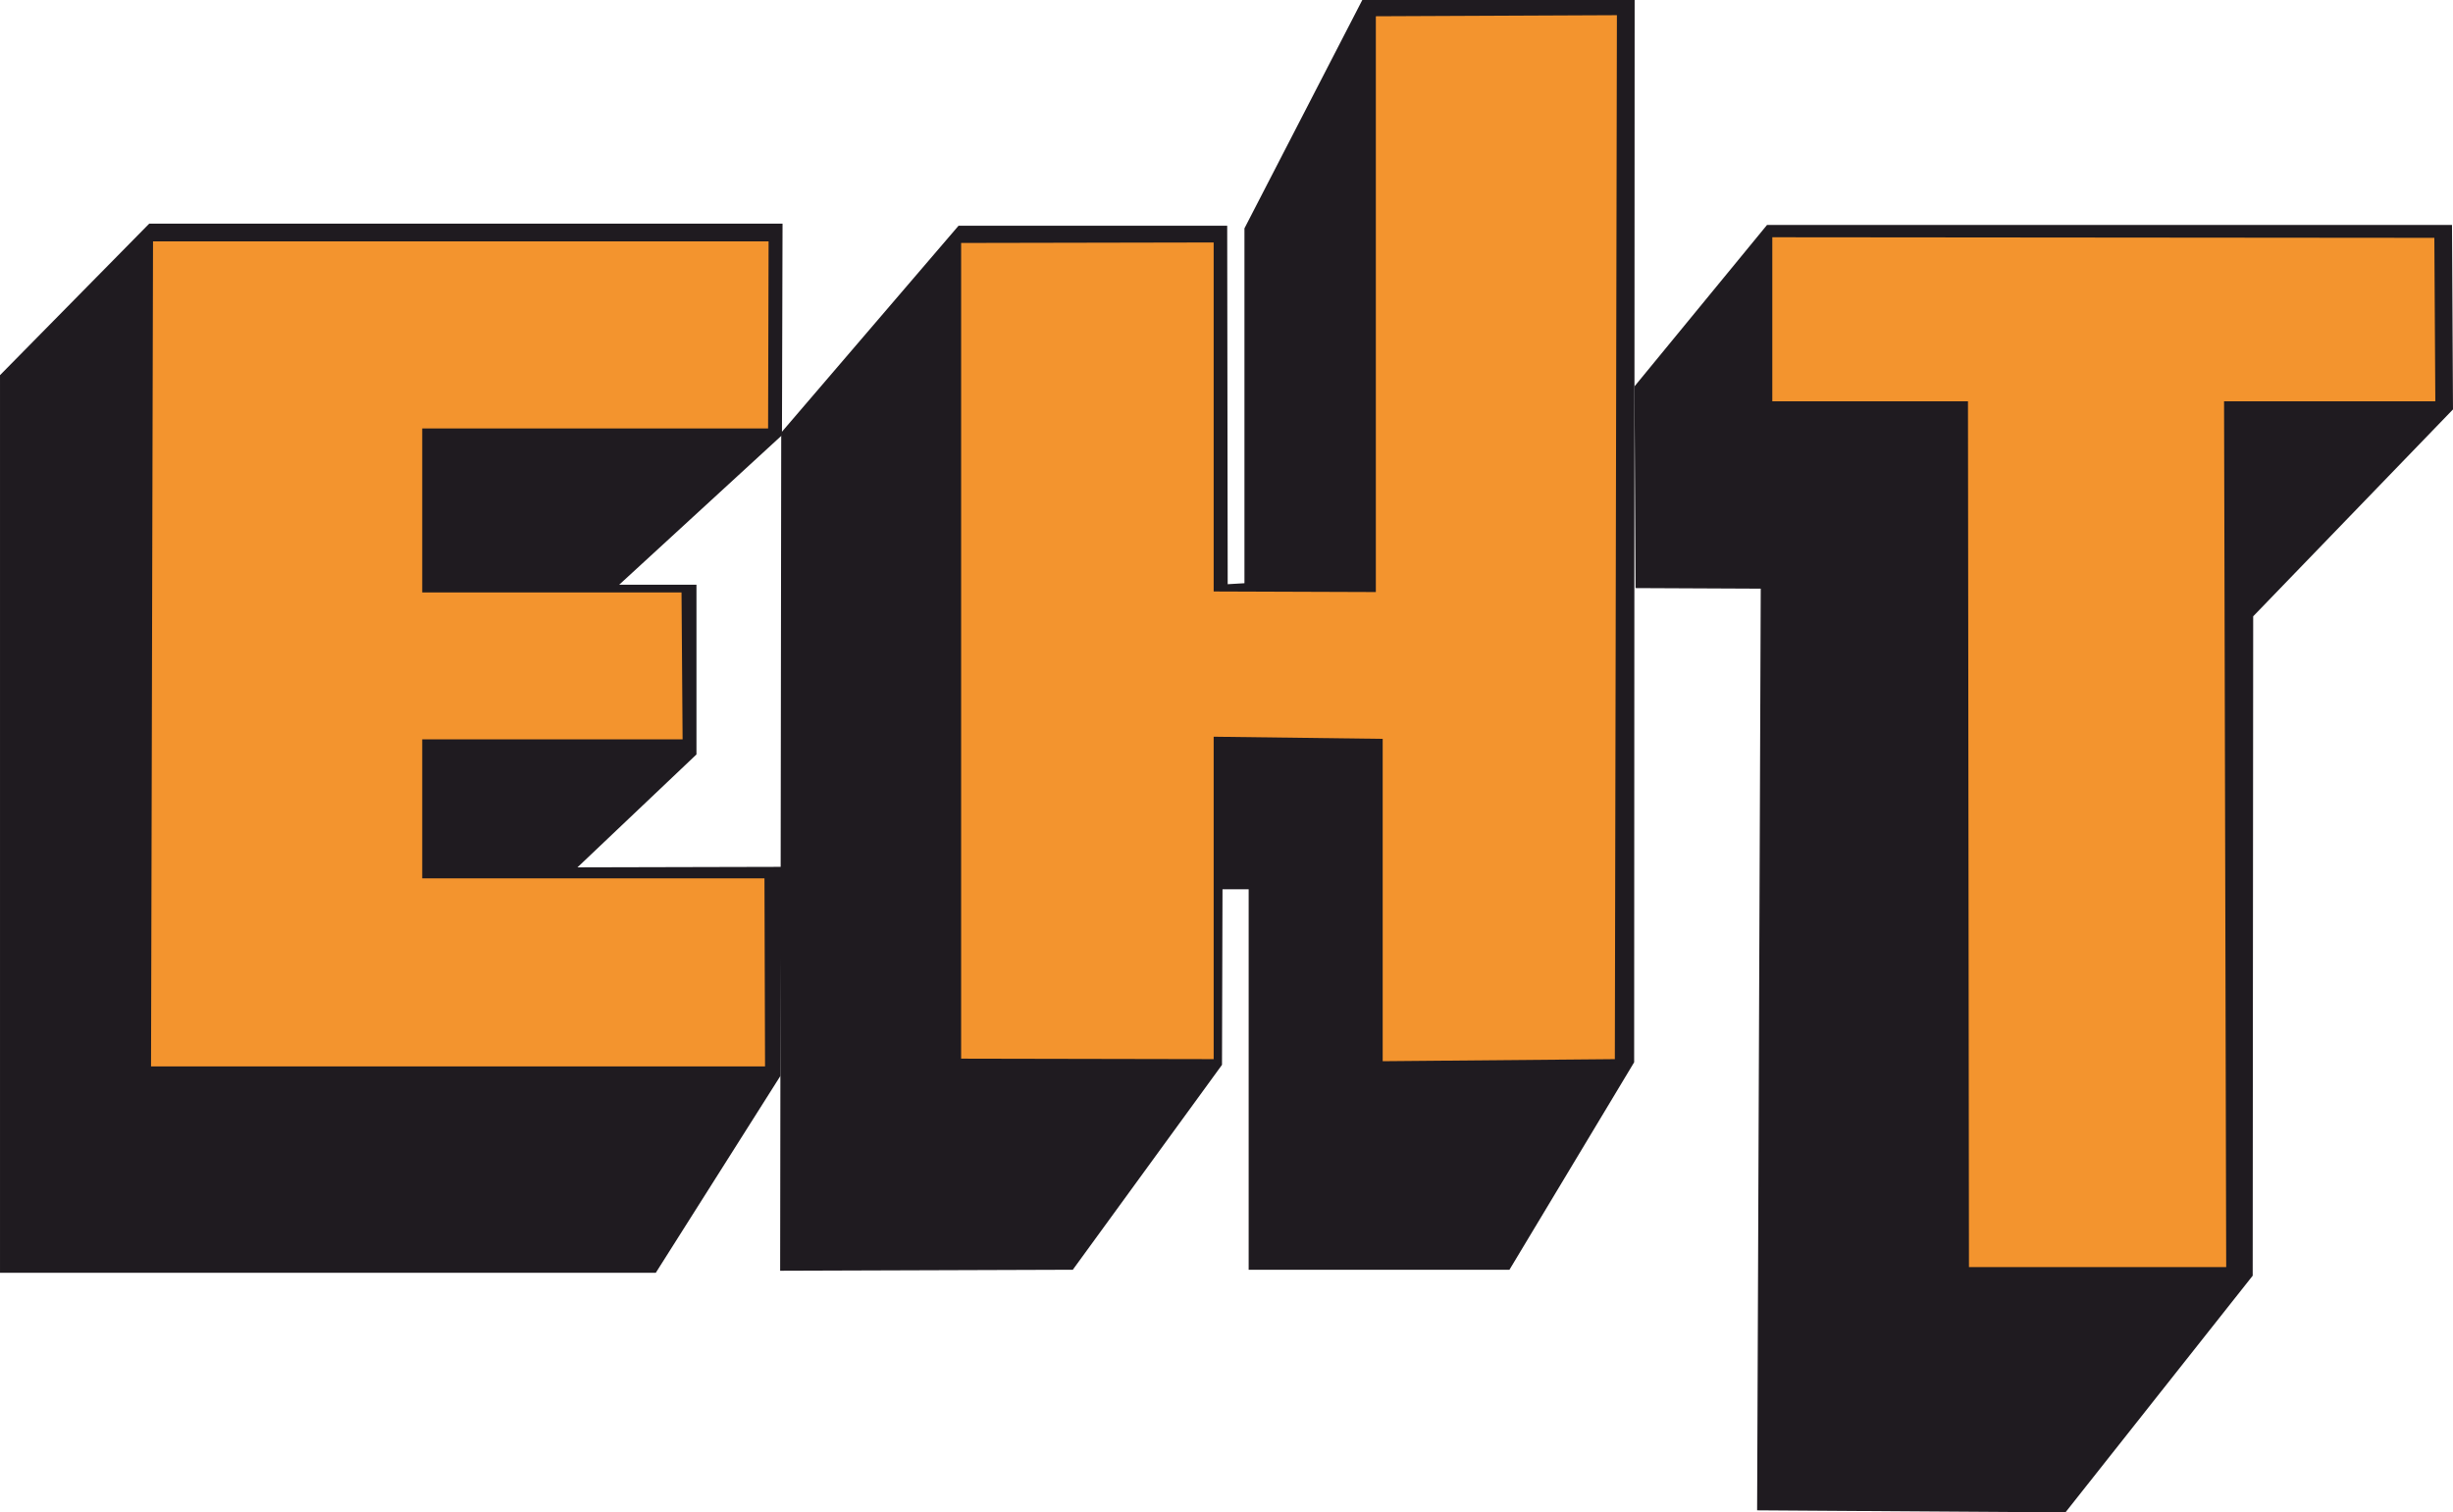
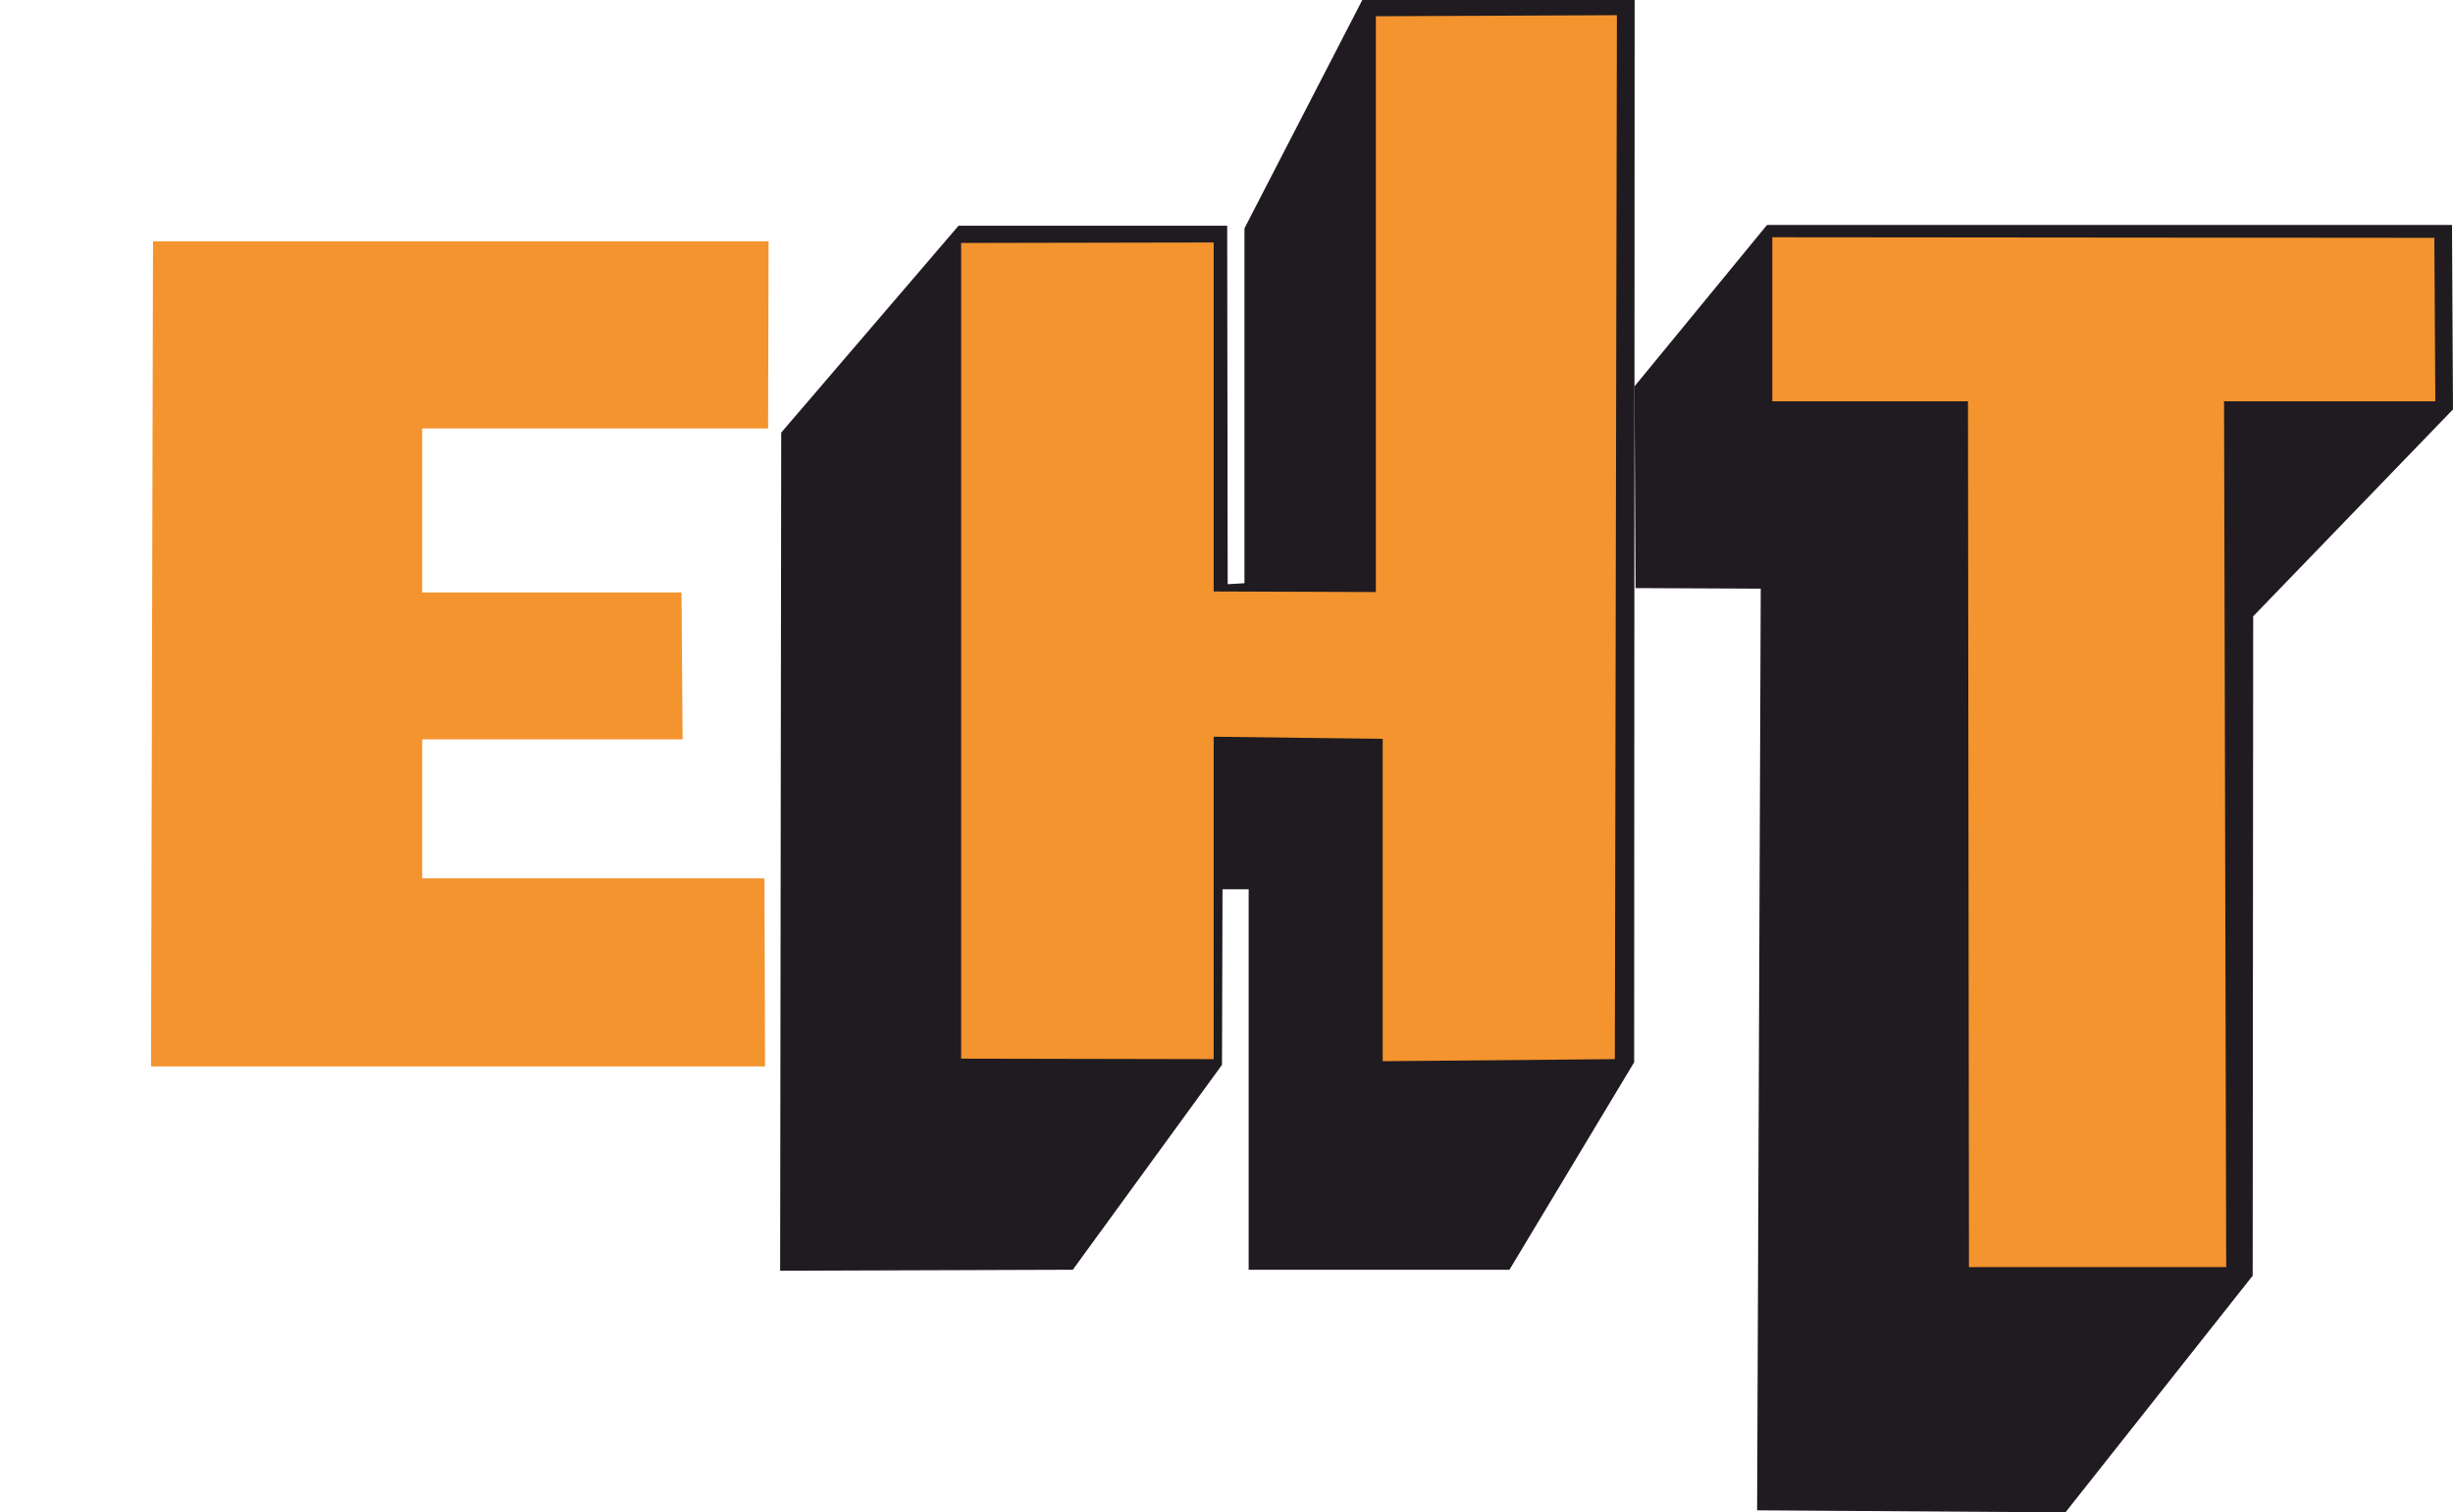
<svg xmlns="http://www.w3.org/2000/svg" data-bbox="0 0 29723 18326" viewBox="0 0 29723 18326" height="126.921" width="205.855" fill-rule="evenodd" clip-rule="evenodd" data-type="color">
  <g>
    <path fill="#1f1b20" d="m21291 18301 44-11168-1517-7-13-2444 1606-1956h8300l12 2235-2421 2507-6 7990-2269 2868-3736-25z" data-color="1" />
    <path fill="#f3942e" d="M23858 15354h3117l-26-10491h2560l-12-1981-8022-7v1988h2371l12 10491z" data-color="2" />
    <path fill="#1f1b20" d="m9453 15398 13-10156 2149-2507h3255l6 4344 203-12V2767L16507 0h3300l-6 12872-1511 2514h-3160v-4610h-317l-6 2127-1808 2483-3546 12z" data-color="1" />
    <path fill="#f3942e" d="m11646 12828 3060 6V8927l2048 26v3906l2813-25 25-12650-2921 13v6977l-1965-7V2938l-3060 6v9884z" data-color="2" />
-     <path fill="#1f1b20" d="M0 15423V4546l1808-1836h7674l-7 2564-1972 1811h936v2057l-1442 1368 2472-6-12 2532-1511 2387H0z" data-color="1" />
    <path fill="#f3942e" d="M1830 12922h7440l-7-2279H5116V8959h3155l-13-1780H5116V5192h4191l6-2267H1854l-24 9997z" data-color="2" />
  </g>
</svg>